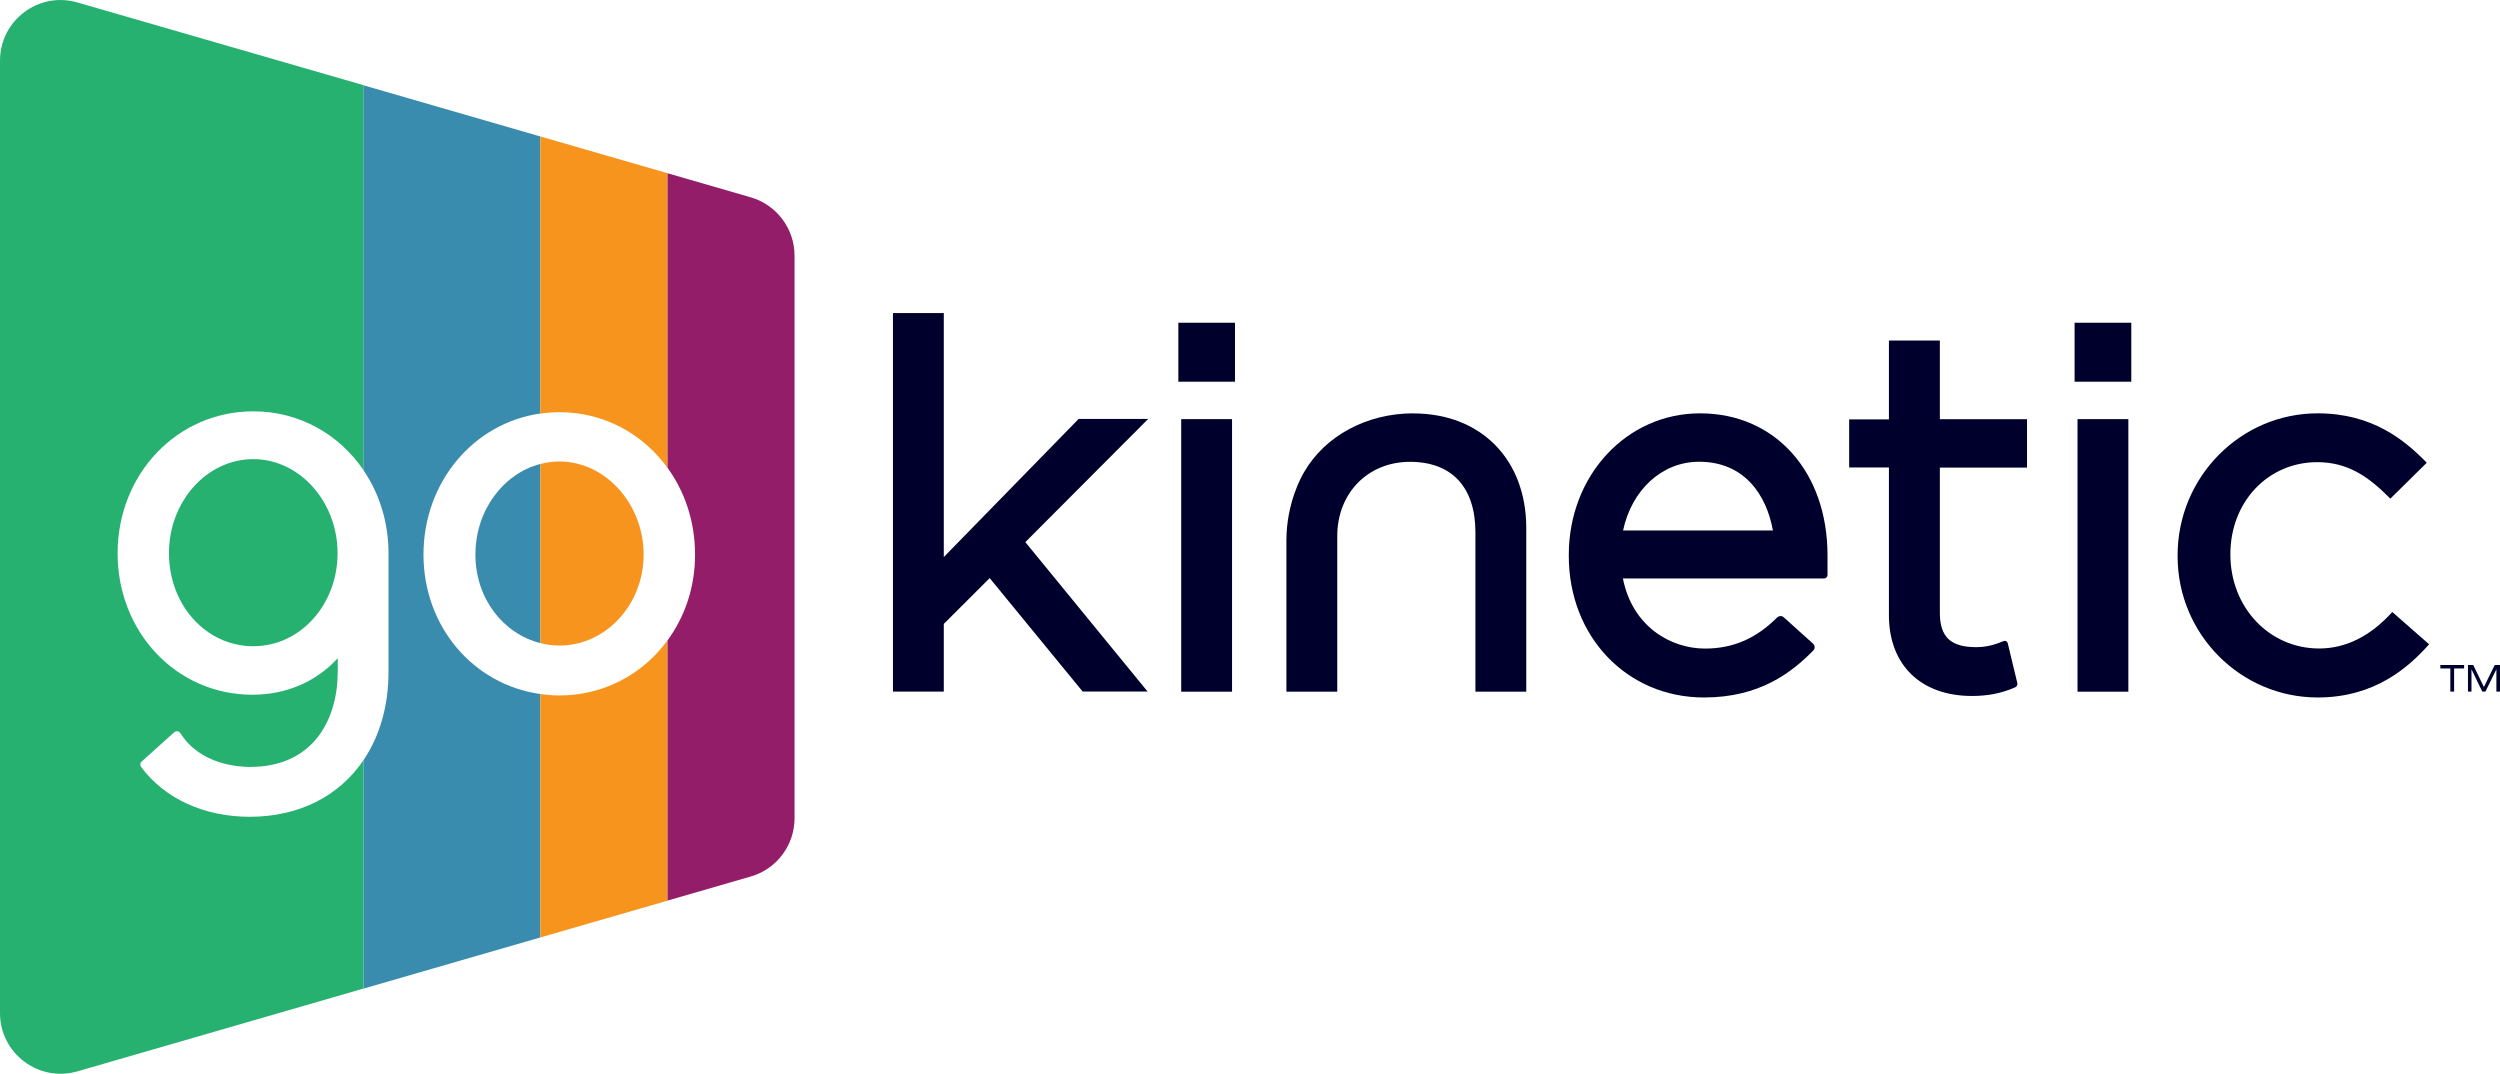
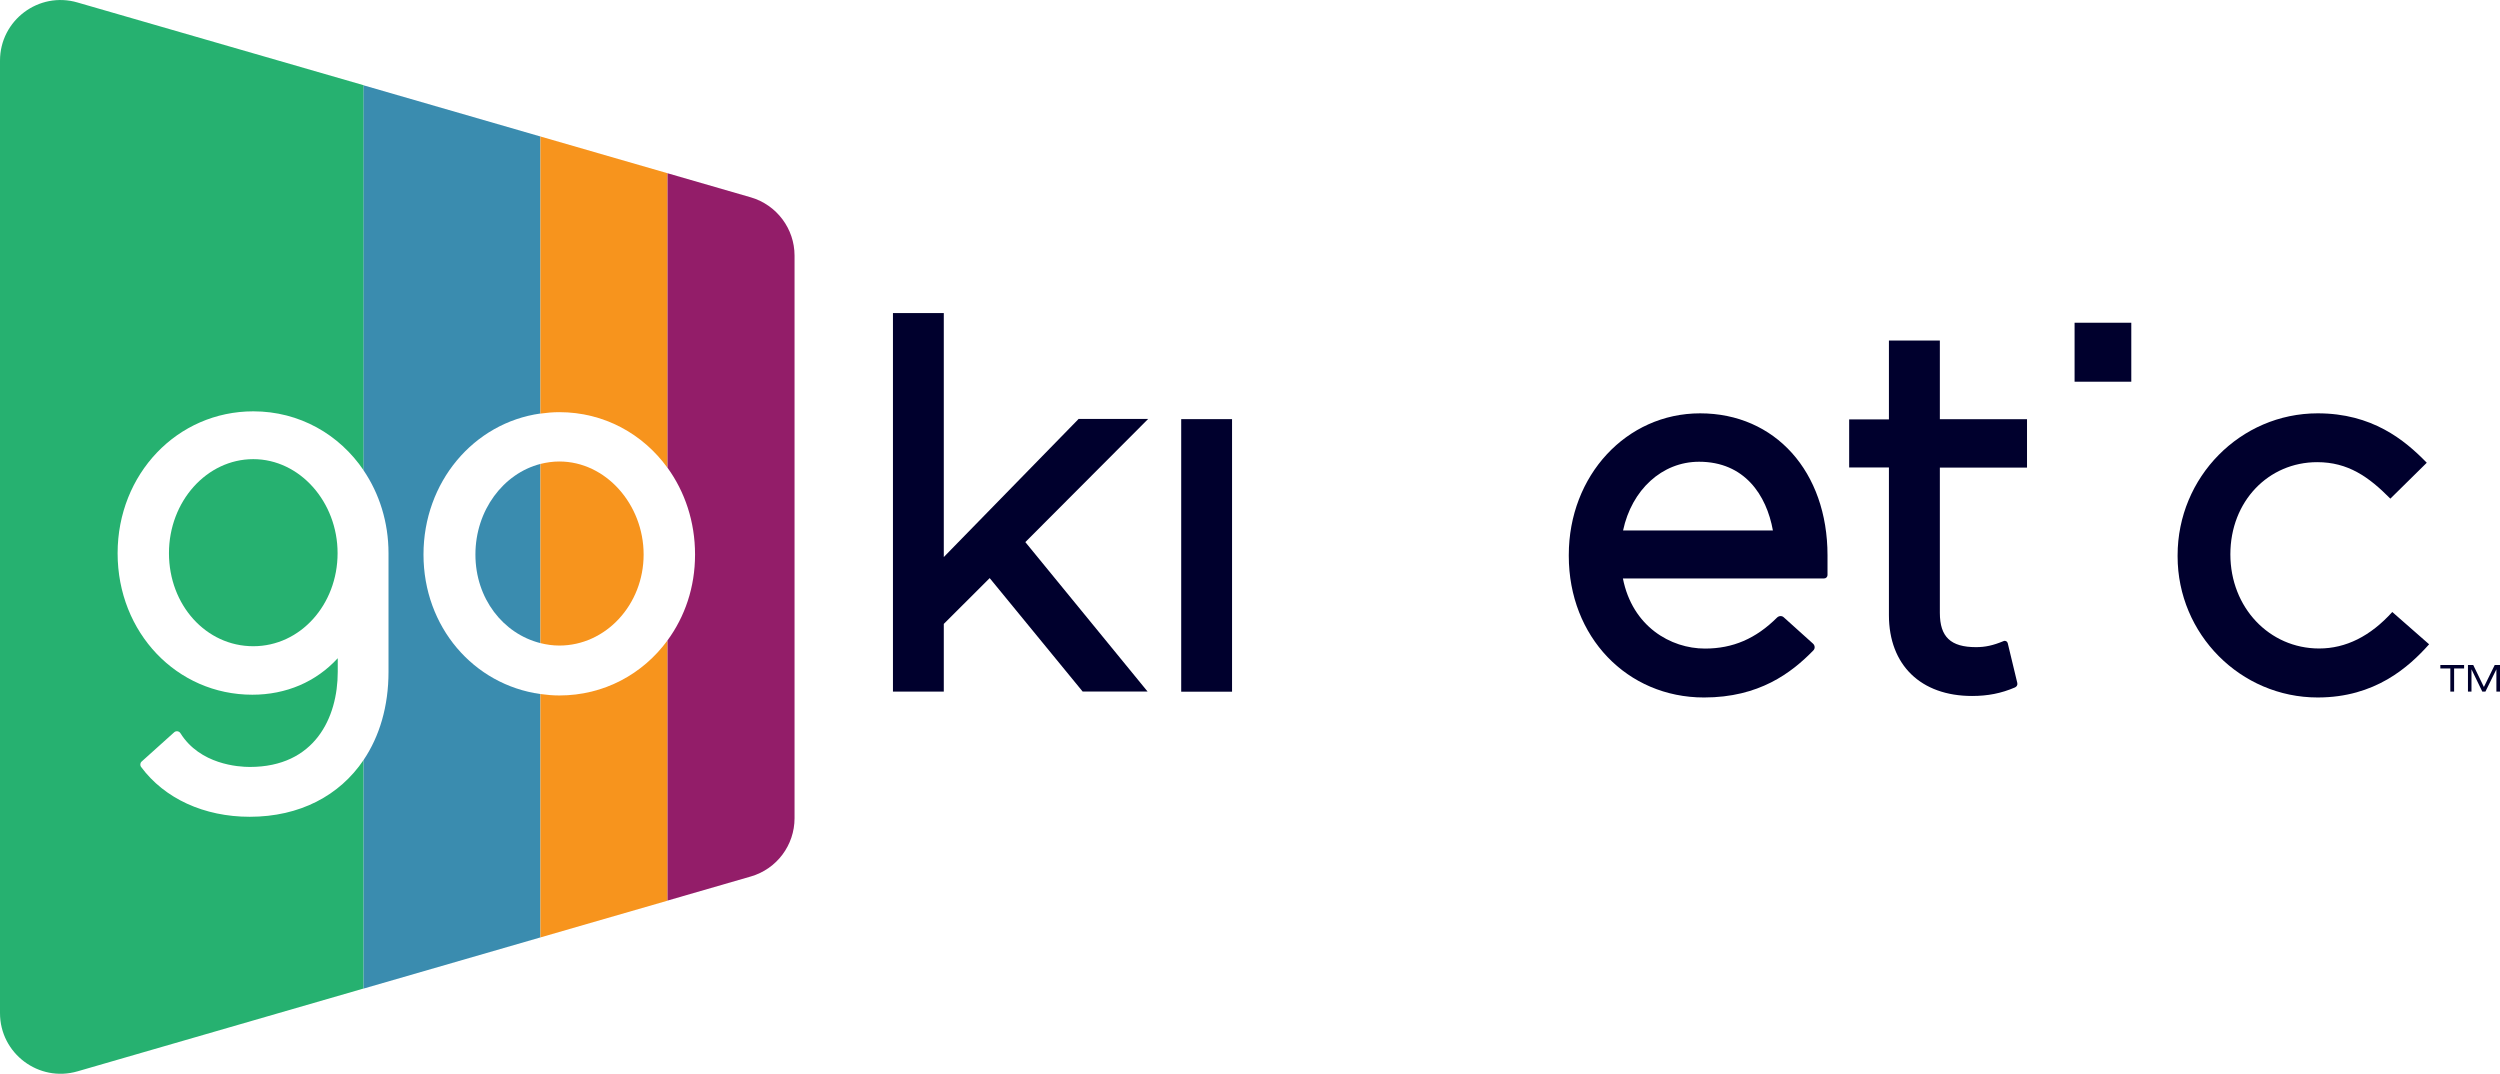
<svg xmlns="http://www.w3.org/2000/svg" id="Layer_1" data-name="Layer 1" version="1.1" viewBox="0 0 298 128">
  <defs>
    <style>
      .cls-1 {
        fill: #3a8caf;
      }

      .cls-1, .cls-2, .cls-3, .cls-4, .cls-5 {
        stroke-width: 0px;
      }

      .cls-2 {
        fill: #f7941d;
      }

      .cls-3 {
        fill: #26b170;
      }

      .cls-4 {
        fill: #00002d;
      }

      .cls-5 {
        fill: #931d69;
      }
    </style>
  </defs>
  <path class="cls-4" d="M128.55,49.96l-16.05,16.44v-29.08h-6.06v45.12h6.06v-8.07l5.47-5.46,11.08,13.52h7.74l-14.57-17.81,14.64-14.68h-8.31Z" />
-   <path class="cls-4" d="M147.21,38.47h-6.75v7.03h6.75v-7.03Z" />
  <path class="cls-4" d="M146.86,49.96h-6.06v32.49h6.06v-32.49Z" />
-   <path class="cls-4" d="M168.47,49.27c-5.56,0-10.55,2.69-13.04,7.04-.23.38-2.09,3.6-2.09,8.11v18.03h6.06v-18.54c0-5.13,3.65-8.86,8.67-8.86s7.8,3.06,7.8,8.4v19h6.06v-19.52c0-8.17-5.41-13.65-13.45-13.65h0Z" />
  <path class="cls-4" d="M202.65,49.27c-8.78,0-15.65,7.41-15.65,16.88v.12c0,9.62,6.93,16.87,16.12,16.87,6.55,0,10.4-2.91,13.03-5.61.23-.23.2-.59-.04-.81l-3.49-3.14c-.23-.21-.57-.18-.79.03-2.53,2.52-5.27,3.7-8.6,3.7-4.09,0-8.65-2.63-9.78-8.36h23.99c.22,0,.39-.18.4-.39v-2.36c0-9.97-6.24-16.93-15.19-16.93h0ZM193.47,63.23c1.03-4.84,4.64-8.19,9.06-8.19,5.42,0,8.04,3.97,8.8,8.19h-17.87Z" />
  <path class="cls-4" d="M231.22,40.59h-6.06v9.4h-4.74v5.73h4.74v17.61c0,5.94,3.8,9.63,9.91,9.63,1.87,0,3.47-.31,5.12-1.02.21-.09.33-.32.27-.54l-1.14-4.74c-.06-.22-.29-.33-.5-.24-1.25.52-2.18.72-3.28.72-3.02,0-4.31-1.22-4.31-4.09v-17.31h10.39v-5.77h-10.39v-9.37Z" />
  <path class="cls-4" d="M254.05,38.47h-6.76v7.03h6.76v-7.03Z" />
-   <path class="cls-4" d="M253.7,49.96h-6.06v32.49h6.06v-32.49Z" />
  <path class="cls-4" d="M285.16,72.95c-2.61,2.89-5.54,4.35-8.72,4.35-5.93,0-10.58-4.88-10.58-11.22s4.55-10.99,10.35-10.99c3.67,0,6.14,1.74,8.72,4.35l4.34-4.28c-2.66-2.74-6.53-5.89-13-5.89-9.21,0-16.7,7.59-16.7,16.93v.12c0,9.27,7.5,16.82,16.7,16.82,6.84,0,10.85-3.62,13.28-6.34l-4.38-3.84h0Z" />
  <path class="cls-4" d="M290.89,79.27h2.83v.41h-1.19v2.76h-.45v-2.76h-1.19v-.41h0ZM294.19,79.27h.62l1.27,2.62,1.29-2.62h.63v3.17h-.43v-2.66l-1.31,2.66h-.37l-1.29-2.66v2.66h-.42v-3.17Z" />
  <path class="cls-3" d="M30.19,54.73c-5.54,0-10.05,5.03-10.05,11.21s4.42,11.09,10.05,11.09,10.05-4.98,10.05-11.09-4.51-11.21-10.05-11.21Z" />
  <path class="cls-3" d="M43.34,90.59c-2.86,4.25-7.62,6.77-13.57,6.77-5.44,0-10.16-2.17-12.95-5.94-.15-.2-.12-.49.07-.65l3.87-3.48c.11-.1.25-.14.4-.12.14.02.27.1.35.23,2.33,3.73,6.92,4.02,8.27,4.02,7.73,0,10.48-5.86,10.48-11.34v-1.62c-2.59,2.82-6.15,4.35-10.18,4.35-9.01,0-16.06-7.41-16.06-16.86s7.11-16.92,16.18-16.92c5.49,0,10.25,2.75,13.15,7.04V10.16L9.25.3C4.63-1.06,0,2.41,0,7.23v113.53c0,4.82,4.63,8.29,9.25,6.94l34.09-9.87v-27.25Z" />
  <path class="cls-1" d="M64.42,82.73c-7.97-1.11-13.94-8-13.94-16.63s5.97-15.69,13.94-16.81V16.27l-21.08-6.1v45.9c1.87,2.76,2.97,6.16,2.97,9.88v14.13c0,4.12-1.07,7.69-2.97,10.51v27.25l21.08-6.1v-29.01Z" />
  <path class="cls-1" d="M64.42,55.3c-4.43,1.14-7.75,5.54-7.75,10.8s3.32,9.45,7.75,10.56v-21.36Z" />
  <path class="cls-2" d="M66.67,55.01c-.77,0-1.52.11-2.25.29v21.36c.72.18,1.47.29,2.25.29,5.54,0,10.05-4.87,10.05-10.85s-4.51-11.09-10.05-11.09Z" />
  <g>
    <path class="cls-2" d="M79.57,55.76V20.65l-15.15-4.38v33.03c.73-.1,1.48-.17,2.25-.17,5.33,0,9.97,2.59,12.9,6.64Z" />
    <path class="cls-2" d="M79.57,76.33c-2.93,4.01-7.57,6.57-12.9,6.57-.77,0-1.51-.07-2.25-.17v29.01l15.15-4.38v-31.02Z" />
  </g>
  <path class="cls-5" d="M94.71,97.53V30.47c0-3.21-2.12-6.03-5.19-6.94l-9.95-2.88v35.11c2.06,2.85,3.28,6.41,3.28,10.34s-1.22,7.41-3.28,10.23v31.02l9.95-2.88c3.08-.9,5.19-3.73,5.19-6.94Z" />
</svg>